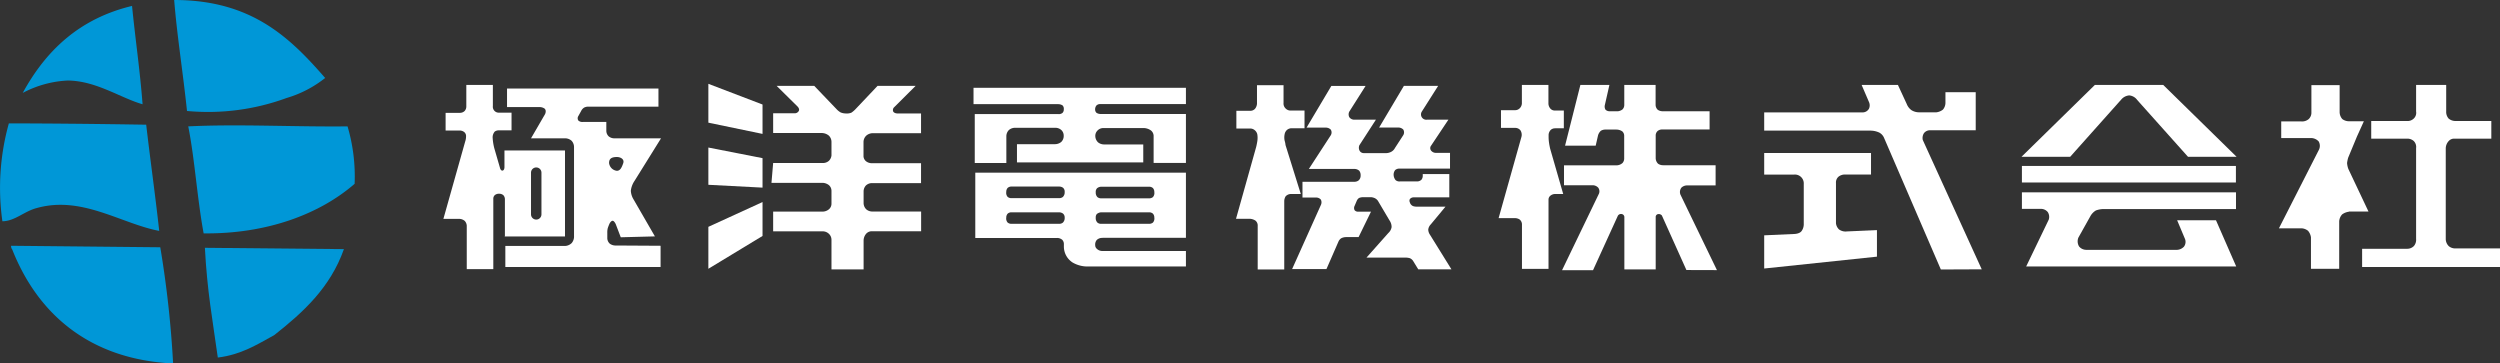
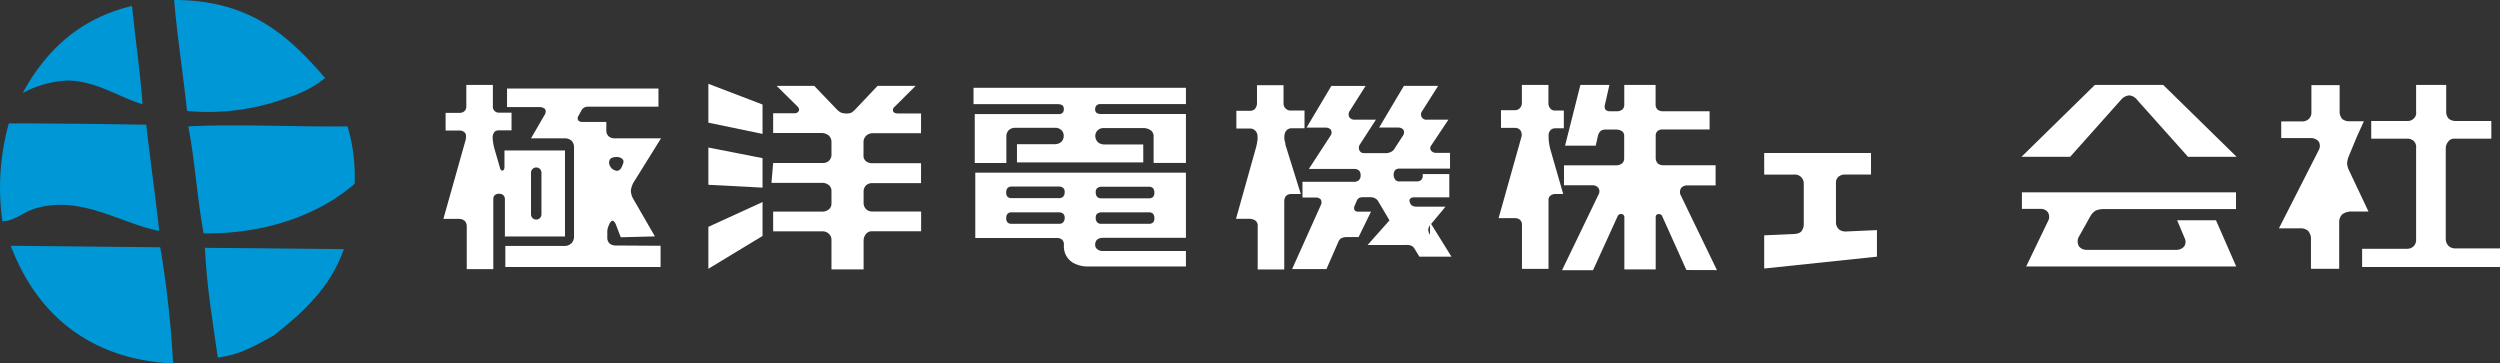
<svg xmlns="http://www.w3.org/2000/svg" viewBox="0 0 282.48 41.07">
  <rect x="0" y="0" width="282.48" height="41.07" fill="#333333" stroke="none" />
  <defs>
    <style>.cls-1{fill:#0097d7;}.cls-2{fill:#fff;}</style>
  </defs>
  <title>ft-logo</title>
  <g id="レイヤー_2" data-name="レイヤー 2">
    <g id="レイヤー_1-2" data-name="レイヤー 1">
      <path class="cls-1" d="M19.68,0c8.73,0,13.06,4.22,17.06,8.81a12.78,12.78,0,0,1-4.35,2.26,25.75,25.75,0,0,1-11.26,1.47C20.67,8.15,20,4,19.68,0Z" />
      <path class="cls-1" d="M14.92.67c.37,3.73.9,7.3,1.19,11.11-2.5-.71-5.24-2.66-8.47-2.68A12,12,0,0,0,2.57,10.5C5.19,5.69,9,2.09,14.92.67Z" />
      <path class="cls-1" d="M16.52,14.09c.47,4.07,1,7.73,1.47,12-4.33-.83-8.72-4-13.81-2.59C2.75,23.86,1.66,25,.27,25A27.11,27.11,0,0,1,1,13.94C6,13.95,10.92,14,16.52,14.09Z" />
      <path class="cls-1" d="M21.27,14.28c5.72-.28,12.06.07,18,0a20,20,0,0,1,.8,6.49c-4,3.47-10,5.68-17.06,5.6C22.28,22.43,22,17.93,21.27,14.28Z" />
      <path class="cls-1" d="M1.25,27.77l16.86.17a117.66,117.66,0,0,1,1.45,13.13c-9.4-.45-15.28-5.56-18.17-12.86A.68.68,0,0,1,1.25,27.77Z" />
      <path class="cls-1" d="M38.86,28.15c-1.54,4.35-4.6,7.14-7.88,9.72-1.92,1.05-3.73,2.21-6.37,2.53C24,36,23.42,33,23.15,28Z" />
-       <polygon class="cls-2" points="252.64 20.62 228.46 20.62 228.46 18.75 252.64 18.75 252.64 20.62 252.64 20.62" />
      <path class="cls-2" d="M134,12.88h-9.64a.87.87,0,0,1-.46-.13.5.5,0,0,1-.16-.37.7.7,0,0,1,.14-.45.57.57,0,0,1,.41-.17H134V9.92H110v1.85h9.6a.91.91,0,0,1,.46.14.54.54,0,0,1,.14.44.53.53,0,0,1-.15.41.64.64,0,0,1-.47.13h-9.44v5.53h3.57v-3a1,1,0,0,1,.28-.72,1.06,1.06,0,0,1,.72-.26h4.51a1,1,0,0,1,.72.27.87.87,0,0,1,.25.62.93.93,0,0,1-.28.71,1.11,1.11,0,0,1-.69.25h-4.31v2.06h14.27V16.32h-4.46a1.08,1.08,0,0,1-.64-.23,1,1,0,0,1-.32-.73.84.84,0,0,1,.23-.59.9.9,0,0,1,.69-.3h4.57a1.45,1.45,0,0,1,.81.28.81.81,0,0,1,.29.66v3H134V12.88Z" />
      <path class="cls-2" d="M124,24.14a.76.76,0,0,1,.46-.15h5.36a.63.63,0,0,1,.45.15.65.65,0,0,1,.16.45.68.68,0,0,1-.16.56.66.66,0,0,1-.39.14H124.4a.62.62,0,0,1-.4-.14.71.71,0,0,1-.19-.55.58.58,0,0,1,.17-.47Zm0-2.9a.75.75,0,0,1,.46-.14h5.36a.62.62,0,0,1,.45.15.65.65,0,0,1,.16.46.68.68,0,0,1-.16.56.65.65,0,0,1-.39.14H124.4a.64.64,0,0,1-.4-.14.72.72,0,0,1-.19-.55.58.58,0,0,1,.17-.47Zm-3.7,3.36a.71.71,0,0,1-.2.55.63.63,0,0,1-.41.14h-5.44a.66.66,0,0,1-.39-.14.68.68,0,0,1-.16-.56.65.65,0,0,1,.16-.45.63.63,0,0,1,.45-.15h5.36a.75.75,0,0,1,.45.15.58.58,0,0,1,.18.47Zm0-2.9a.72.72,0,0,1-.2.55.65.65,0,0,1-.41.14h-5.44a.65.65,0,0,1-.39-.14.68.68,0,0,1-.16-.56.65.65,0,0,1,.16-.46.63.63,0,0,1,.45-.15h5.36a.74.74,0,0,1,.45.14.58.58,0,0,1,.18.47Zm4.32,5.17H134V19.51H110.2v7.38h9.2a.89.89,0,0,1,.63.21.7.7,0,0,1,.18.51v.27a2.14,2.14,0,0,0,1,1.79,3.34,3.34,0,0,0,1.76.44H134V28.36h-9.48a.89.89,0,0,1-.59-.25.53.53,0,0,1-.18-.41.79.79,0,0,1,.18-.59.88.88,0,0,1,.62-.23Z" />
      <path class="cls-2" d="M145.82,14.49h1.58v-2h-1.54a.75.75,0,0,1-.56-.2.77.77,0,0,1-.27-.66v-2h-3v2.07a1,1,0,0,1-.23.6.72.72,0,0,1-.56.22H139.7v2h1.58a.8.8,0,0,1,.54.23.83.83,0,0,1,.25.45,2.54,2.54,0,0,1,0,.74c-.08.5-.15.73-.15.73l-2.26,8.05h1.5a1.28,1.28,0,0,1,.7.21.72.72,0,0,1,.25.6v4.92h3V22.74a1.06,1.06,0,0,1,.16-.56.83.83,0,0,1,.58-.26h1.13l-1.73-5.54s0-.17-.1-.5a1.78,1.78,0,0,1,0-.7.86.86,0,0,1,.27-.5.82.82,0,0,1,.52-.19Z" />
      <path class="cls-2" d="M175.7,14.49h1v-2h-1a.66.66,0,0,1-.52-.22.91.91,0,0,1-.22-.55V9.6h-3v2a.83.83,0,0,1-.22.61.73.73,0,0,1-.57.24h-1.57v2h1.62a.75.75,0,0,1,.58.28.94.94,0,0,1,.11.74l-2.58,9.18h1.77a1,1,0,0,1,.59.14.71.71,0,0,1,.28.59v5h3V22.58a.57.57,0,0,1,.19-.45.87.87,0,0,1,.52-.21h.95l-1.47-5.1s-.08-.33-.12-.61a4.85,4.85,0,0,1-.06-.66v-.33a.85.85,0,0,1,.25-.55.72.72,0,0,1,.5-.17Z" />
      <path class="cls-2" d="M69.71,17.74c.39,0,.87.24.71.7s-.33.86-.72.86a1,1,0,0,1-.88-.88c0-.39.16-.68.89-.68Zm-.1,10a1.11,1.11,0,0,1-.7-.2.86.86,0,0,1-.29-.61v-.63a1.88,1.88,0,0,1,.05-.51,4.66,4.66,0,0,1,.22-.56s.18-.32.36-.28.33.39.33.39l.56,1.47L74,26.71l-2.45-4.24a2.06,2.06,0,0,1-.27-.92,2.49,2.49,0,0,1,.41-1.1l3-4.82h-5.3a1,1,0,0,1-.62-.23.87.87,0,0,1-.26-.62v-1H65.85a.66.66,0,0,1-.5-.16.46.46,0,0,1,0-.51l.31-.56a.93.93,0,0,1,.34-.39,1,1,0,0,1,.49-.11h7.91V10H57.29v2.1h3.64a1,1,0,0,1,.59.16c.27.22.07.63.07.63L60,15.63h3.82a1.1,1.1,0,0,1,.77.28,1.05,1.05,0,0,1,.27.74v10a1.15,1.15,0,0,1-.26.81,1.14,1.14,0,0,1-.87.33H57.1v2.38H74.64V27.77Z" />
      <path class="cls-2" d="M60,19.51a.59.59,0,0,1,1.18,0v4.71a.59.59,0,0,1-1.18,0V19.51Zm-3,7.21h6.84V17H57v1.9s0,.31-.19.37-.29-.21-.29-.21l-.66-2.28a5.86,5.86,0,0,1-.19-1.15,1,1,0,0,1,.23-.76.73.73,0,0,1,.47-.14h1.43v-2h-1.4a.67.67,0,0,1-.71-.75V9.6h-3V12a.76.76,0,0,1-.19.54.74.74,0,0,1-.52.21H50.35v2H52a.83.83,0,0,1,.45.17.59.59,0,0,1,.21.39,1.88,1.88,0,0,1-.1.69l-2.46,8.73h1.81a1,1,0,0,1,.6.23.86.86,0,0,1,.23.55v4.9h3v-8a.54.54,0,0,1,.19-.38.75.75,0,0,1,.49-.14.72.72,0,0,1,.45.16.67.67,0,0,1,.18.47v4.16Z" />
      <polygon class="cls-2" points="80.04 9.47 80.04 13.86 86.16 15.13 86.16 11.81 80.04 9.47 80.04 9.47" />
      <polygon class="cls-2" points="80.04 16.67 80.04 20.88 86.16 21.2 86.16 17.87 80.04 16.67 80.04 16.67" />
      <polygon class="cls-2" points="80.04 25.63 80.04 30.37 86.16 26.66 86.16 22.83 80.04 25.63 80.04 25.63" />
      <path class="cls-2" d="M98.57,15.05h5.5V12.82H101.4s-.34,0-.47-.21a.43.43,0,0,1,.1-.49l2.43-2.42H99.16l-2.52,2.66a2.67,2.67,0,0,1-.44.37,1.34,1.34,0,0,1-.62.09,1.53,1.53,0,0,1-.6-.12,1.91,1.91,0,0,1-.44-.35L92,9.7H87.75L90.08,12s.31.27.18.53a.52.52,0,0,1-.48.27H87.36v2.23h5.5a1.28,1.28,0,0,1,.8.3,1,1,0,0,1,.29.75v1.49a1,1,0,0,1-.29.6,1,1,0,0,1-.66.25H87.36l-.19,2.24h5.72a1.2,1.2,0,0,1,.77.26.85.85,0,0,1,.29.62V23a.82.82,0,0,1-.28.64,1.12,1.12,0,0,1-.72.27H87.36v2.23H93a1,1,0,0,1,.67.29.92.92,0,0,1,.28.68v3.33h3.63V27.18a1.19,1.19,0,0,1,.25-.72.85.85,0,0,1,.61-.33h5.64V23.9H98.52a1.05,1.05,0,0,1-.63-.24,1,1,0,0,1-.31-.76V21.59a1,1,0,0,1,.26-.63,1,1,0,0,1,.68-.27h5.55V18.44h-5.5a1.08,1.08,0,0,1-.73-.23.82.82,0,0,1-.27-.51V16.07a1,1,0,0,1,.33-.76,1.13,1.13,0,0,1,.67-.26Z" />
-       <path class="cls-2" d="M161.58,26.53a1.1,1.1,0,0,1-.2-.58,1,1,0,0,1,.29-.6l1.66-2H160.2a1.41,1.41,0,0,1-.53-.06.64.64,0,0,1-.37-.43.4.4,0,0,1,0-.36.54.54,0,0,1,.39-.2h4.07V21.17h0v-1.5h-3v.2a.69.69,0,0,1-.16.45.77.77,0,0,1-.41.18h-2a.66.66,0,0,1-.5-.15,1,1,0,0,1-.22-.56.82.82,0,0,1,.18-.58.72.72,0,0,1,.45-.16h5.74V17.27h-1.56a.68.68,0,0,1-.52-.19.46.46,0,0,1-.1-.56l2-3h-2.39a.6.6,0,0,1-.61-.92l1.84-2.9h-3.87l-2.8,4.71H158a.78.78,0,0,1,.56.23.62.62,0,0,1,0,.63l-.94,1.45a1,1,0,0,1-.42.43,1.29,1.29,0,0,1-.7.15h-2.43a.53.53,0,0,1-.47-.32.72.72,0,0,1,0-.57l1.87-2.89h-2.39a.68.68,0,0,1-.62-.28.69.69,0,0,1,0-.63l1.84-2.9h-3.87l-2.8,4.71h2.18a.78.78,0,0,1,.56.23.61.61,0,0,1,0,.63l-2.48,3.81H153a.81.81,0,0,1,.58.2.77.77,0,0,1,.16.52.72.72,0,0,1-.21.56.76.76,0,0,1-.45.17h-5.91v1.78h1.56a.7.7,0,0,1,.52.24.69.69,0,0,1,0,.6L146,30.4h3.88l1.35-3.09a.86.86,0,0,1,.32-.39,1.26,1.26,0,0,1,.54-.13h1.42l1.4-2.87h-1.48a.5.5,0,0,1-.37-.17.53.53,0,0,1,0-.49l.26-.61a.79.79,0,0,1,.24-.28,1.25,1.25,0,0,1,.52-.09h.84a1.23,1.23,0,0,1,.44.12.91.91,0,0,1,.34.3L157,24.9a1.3,1.3,0,0,1,.24.76,1.16,1.16,0,0,1-.37.67l-2.47,2.78h4.22a2,2,0,0,1,.67.06.82.82,0,0,1,.39.33l.57.93H164l-2.42-3.9Z" />
+       <path class="cls-2" d="M161.58,26.53a1.1,1.1,0,0,1-.2-.58,1,1,0,0,1,.29-.6l1.66-2H160.2a1.41,1.41,0,0,1-.53-.06.64.64,0,0,1-.37-.43.4.4,0,0,1,0-.36.54.54,0,0,1,.39-.2h4.07V21.17h0v-1.5h-3v.2a.69.69,0,0,1-.16.45.77.77,0,0,1-.41.18h-2a.66.66,0,0,1-.5-.15,1,1,0,0,1-.22-.56.82.82,0,0,1,.18-.58.72.72,0,0,1,.45-.16h5.74V17.27h-1.56a.68.68,0,0,1-.52-.19.46.46,0,0,1-.1-.56l2-3h-2.39a.6.6,0,0,1-.61-.92l1.84-2.9h-3.87l-2.8,4.71H158a.78.78,0,0,1,.56.23.62.62,0,0,1,0,.63l-.94,1.45a1,1,0,0,1-.42.43,1.29,1.29,0,0,1-.7.15h-2.43a.53.53,0,0,1-.47-.32.72.72,0,0,1,0-.57l1.87-2.89h-2.39a.68.68,0,0,1-.62-.28.69.69,0,0,1,0-.63l1.84-2.9h-3.87l-2.8,4.71h2.18a.78.78,0,0,1,.56.23.61.61,0,0,1,0,.63l-2.48,3.81H153a.81.81,0,0,1,.58.2.77.77,0,0,1,.16.52.72.72,0,0,1-.21.56.76.76,0,0,1-.45.17h-5.91v1.78h1.56a.7.7,0,0,1,.52.24.69.69,0,0,1,0,.6L146,30.4h3.88l1.35-3.09a.86.86,0,0,1,.32-.39,1.26,1.26,0,0,1,.54-.13h1.42l1.4-2.87h-1.48a.5.5,0,0,1-.37-.17.53.53,0,0,1,0-.49l.26-.61a.79.79,0,0,1,.24-.28,1.25,1.25,0,0,1,.52-.09h.84a1.23,1.23,0,0,1,.44.12.91.91,0,0,1,.34.3L157,24.9l-2.47,2.78h4.22a2,2,0,0,1,.67.06.82.82,0,0,1,.39.33l.57.93H164l-2.42-3.9Z" />
      <path class="cls-2" d="M194,30.52,189.88,22a.8.8,0,0,1,.11-.8.93.93,0,0,1,.63-.25h3.23V18.67h-5.91a1,1,0,0,1-.59-.17.9.9,0,0,1-.27-.63V15.34a.69.69,0,0,1,.22-.54.81.81,0,0,1,.54-.17h5.33V12.57h-5.25a1,1,0,0,1-.6-.16.77.77,0,0,1-.25-.58V9.6h-3.54v2.27a.7.7,0,0,1-.22.51,1.12,1.12,0,0,1-.48.19h-1a.62.62,0,0,1-.43-.19.71.71,0,0,1-.06-.53l.51-2.25h-3.28l-1.73,6.86h3.46l.27-1.18a1.15,1.15,0,0,1,.31-.5,1,1,0,0,1,.45-.14h1.32a1.2,1.2,0,0,1,.65.2.67.67,0,0,1,.22.53v2.5a.77.77,0,0,1-.19.55,1.05,1.05,0,0,1-.61.26h-6v2.25H180a.88.88,0,0,1,.59.28.7.7,0,0,1,.08.67l-4.17,8.65H180l2.8-6.14a.41.41,0,0,1,.41-.21.36.36,0,0,1,.33.33v5.93h3.54V24.52a.32.32,0,0,1,.29-.33.46.46,0,0,1,.41.16l2.77,6.16Z" />
      <path class="cls-2" d="M207.45,25.25V20.68a.87.87,0,0,1,.28-.71,1.16,1.16,0,0,1,.78-.25h2.9V17.29H199.34v2.44h3.35a1,1,0,0,1,1.12,1.06v4.58a1.32,1.32,0,0,1-.24.73c-.25.35-.88.34-.88.34l-3.35.15v3.75L212.08,29V26l-3.4.15a1.25,1.25,0,0,1-.89-.23,1.14,1.14,0,0,1-.34-.69Z" />
-       <path class="cls-2" d="M223.92,30.43l-6.66-14.61a1,1,0,0,1,.13-.77.85.85,0,0,1,.63-.33l5.22,0V10.42h-3.42v1.16a1.21,1.21,0,0,1-.28.8,1.48,1.48,0,0,1-.74.31h-2a1.61,1.61,0,0,1-.83-.25,1.54,1.54,0,0,1-.52-.68l-1-2.16h-4.1l.83,1.93a.91.91,0,0,1,0,.75.82.82,0,0,1-.69.42H199.34v2.06h12a2.39,2.39,0,0,1,1,.22,1.2,1.2,0,0,1,.54.59l6.42,14.88Z" />
      <path class="cls-2" d="M252.72,17.72,244.43,9.6H236.7l-8.29,8.12h5.5l5.79-6.49a1.32,1.32,0,0,1,.88-.45,1.25,1.25,0,0,1,.91.52l5.74,6.42Z" />
      <path class="cls-2" d="M252.67,30.1l-2.28-5.21H246l.9,2.14a.91.91,0,0,1-.13.84,1.16,1.16,0,0,1-.93.36H235.72a1.06,1.06,0,0,1-.8-.38,1.12,1.12,0,0,1-.08-1l1.36-2.43a1.71,1.71,0,0,1,.62-.64,2.63,2.63,0,0,1,.91-.16h14.92V21.73H228.46V23.6h2.2a1,1,0,0,1,.72.36,1,1,0,0,1,.11.86l-2.55,5.29h23.73Z" />
      <path class="cls-2" d="M277.43,28.07a1.13,1.13,0,0,1-.74-.26,1.16,1.16,0,0,1-.34-.77V16.76a1.25,1.25,0,0,1,.34-.83.82.82,0,0,1,.69-.26h4.12v-2h-4a1.2,1.2,0,0,1-.82-.27,1.12,1.12,0,0,1-.28-.8v-3H273v3a.88.88,0,0,1-.27.8,1,1,0,0,1-.8.27h-4v2h4a1.08,1.08,0,0,1,.8.26.94.94,0,0,1,.27.8V27a1.08,1.08,0,0,1-.25.8,1.06,1.06,0,0,1-.74.31h-5.11v2.06h15.61V28.07Z" />
      <path class="cls-2" d="M265.45,23.9h2.17l-2.28-4.82a2.44,2.44,0,0,1-.14-.66,4.11,4.11,0,0,1,.12-.59l1-2.41.78-1.72h-1.63a1.25,1.25,0,0,1-.81-.25,1.21,1.21,0,0,1-.3-.83v-3h-3.19v3.06a1,1,0,0,1-.3.77,1.15,1.15,0,0,1-.84.27h-2.27v1.88h3.43a1.19,1.19,0,0,1,.8.38,1,1,0,0,1,0,1l-4.49,8.82h2.6a1.28,1.28,0,0,1,.69.28,1.43,1.43,0,0,1,.33.74v3.55h3.19V25a1.29,1.29,0,0,1,.33-.77,1.61,1.61,0,0,1,.72-.3Z" />
    </g>
  </g>
</svg>